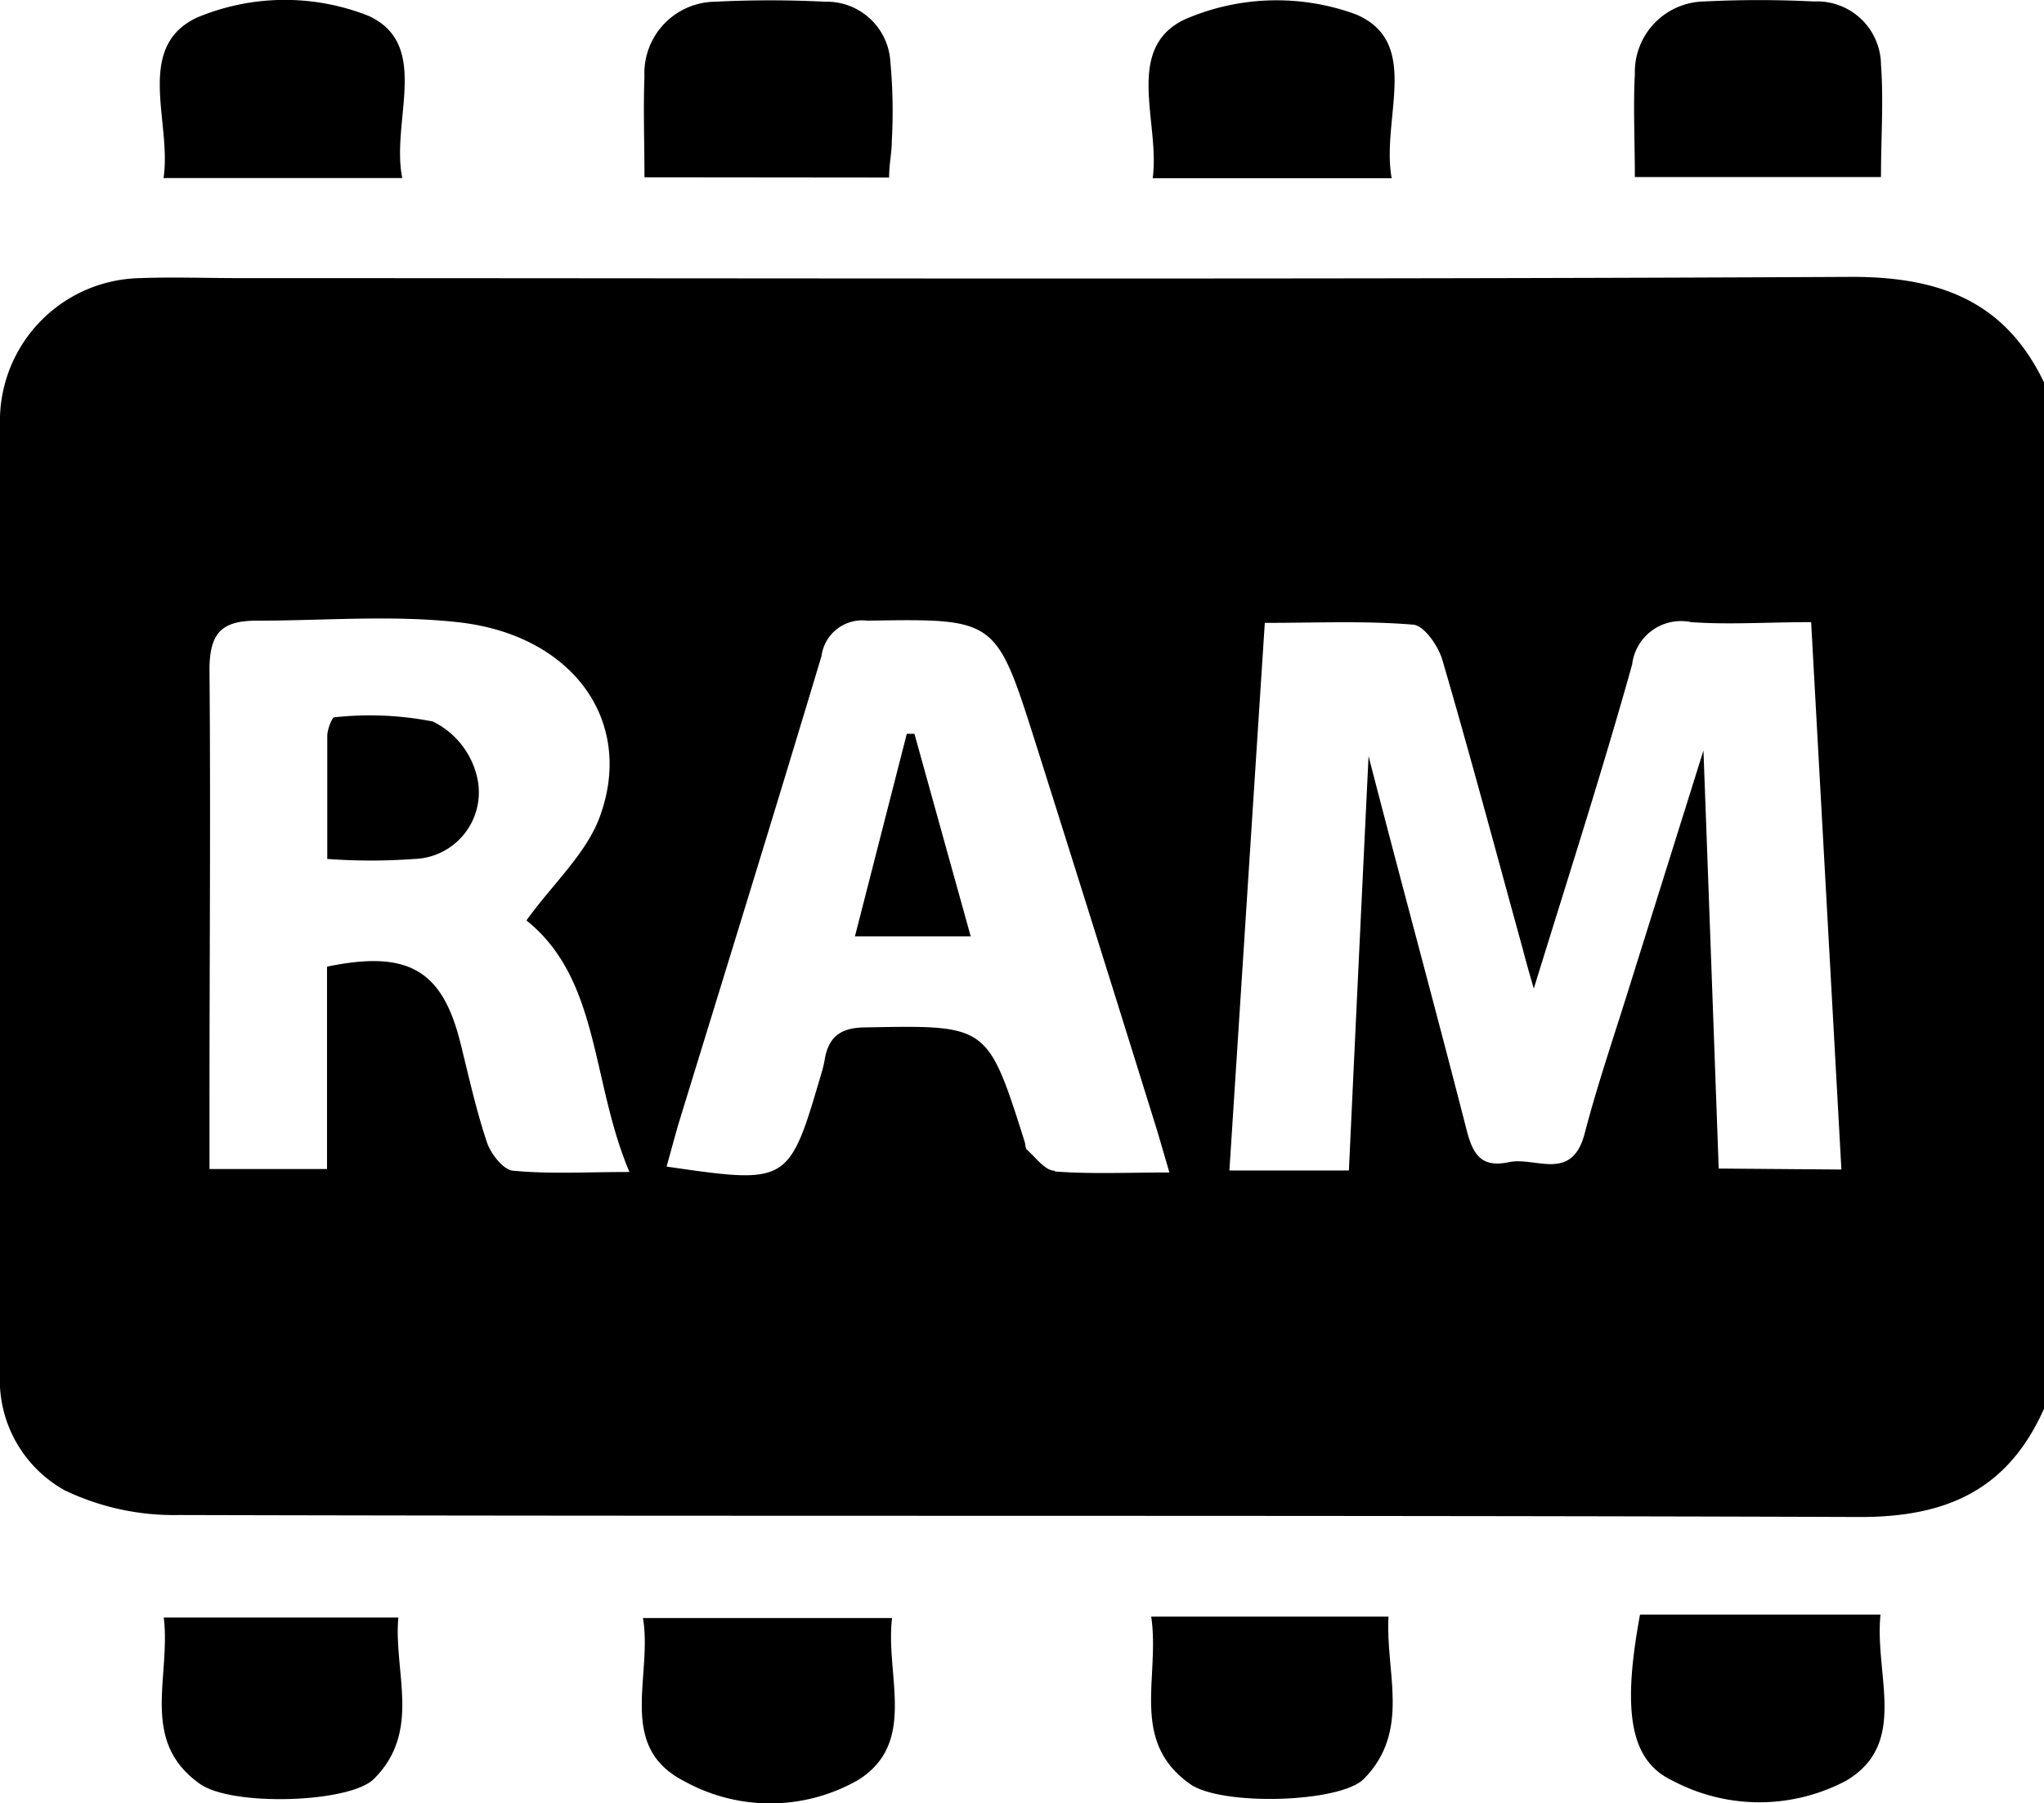
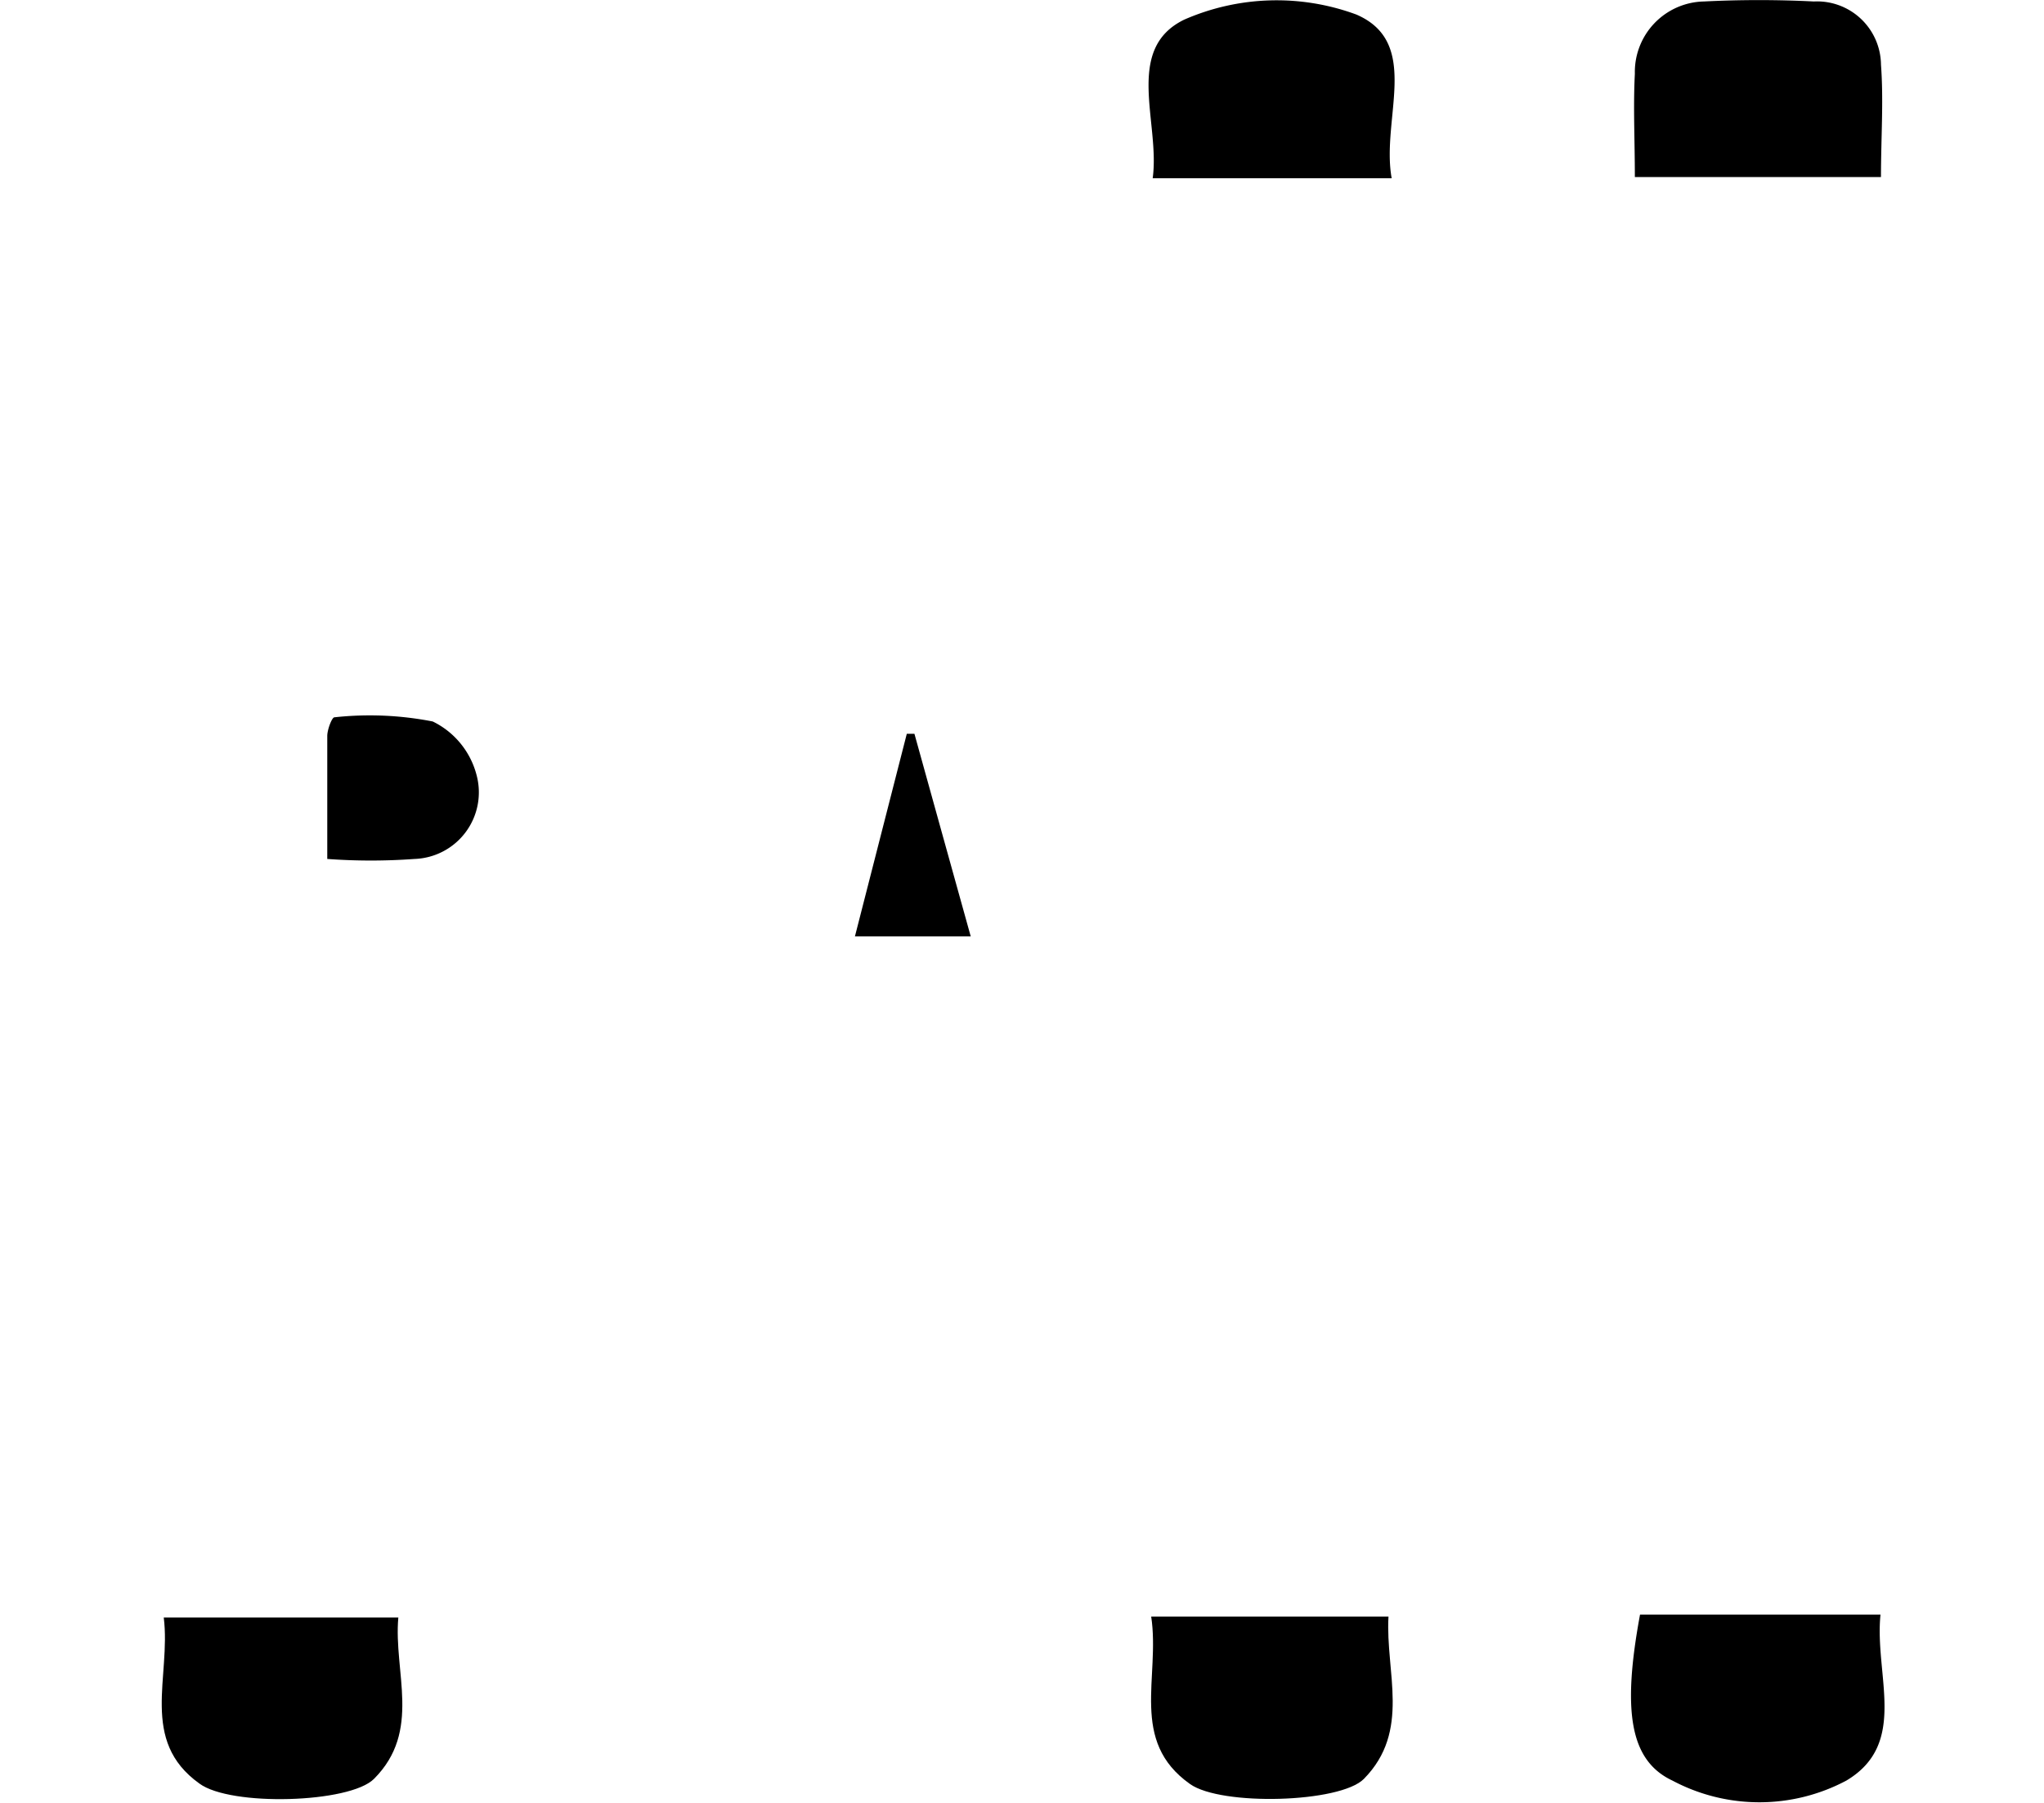
<svg xmlns="http://www.w3.org/2000/svg" viewBox="0 0 83.13 73.33">
  <g id="Layer_2" data-name="Layer 2">
    <g id="Layer_1-2" data-name="Layer 1">
-       <path d="M75.22,11.26c-21.83.11-43.67.05-65.51.05-1.32,0-2.65-.05-4,0A5.81,5.81,0,0,0,0,17.3C0,30.14,0,43,0,55.82a5.14,5.14,0,0,0,2.64,4.79,10.31,10.31,0,0,0,4.63,1c22.8.06,45.6,0,68.4.08,3.54,0,6-1.13,7.46-4.4V15.55C81.53,12.21,78.83,11.24,75.22,11.26ZM20.9,47.61c-.4,0-.93-.67-1.09-1.14-.46-1.36-.76-2.77-1.11-4.16-.74-2.87-2.13-3.68-5.4-3v8.23H8.52V44.68c0-5.81.05-11.63,0-17.44,0-1.51.5-2,1.93-2,2.75,0,5.53-.24,8.24.07,4.6.53,7.11,4,5.72,7.86-.54,1.52-1.91,2.75-3,4.26,3,2.4,2.62,6.54,4.19,10.23C23.83,47.66,22.36,47.75,20.9,47.61Zm22,0c-.4,0-.77-.54-1.13-.85-.07-.06-.06-.22-.1-.34-1.51-4.77-1.51-4.73-6.45-4.64-1.06,0-1.54.4-1.69,1.37a4.39,4.39,0,0,1-.13.52c-1.32,4.49-1.32,4.49-6.29,3.77.16-.57.31-1.13.47-1.69,1.95-6.35,3.92-12.7,5.83-19.07a1.67,1.67,0,0,1,1.86-1.44c5.23-.08,5.23-.12,6.83,4.92Q44.58,38,47,45.78c.17.55.33,1.12.56,1.9C45.88,47.68,44.39,47.75,42.91,47.64Zm27-.09c-.2-5.53-.4-11.06-.62-17l-3,9.57c-.62,2-1.31,4-1.83,6s-2,.94-3.08,1.17S59.92,47,59.66,46c-1.28-5-2.63-9.94-4-15.25-.28,5.78-.54,11.26-.8,16.85H50c.48-7.42.95-14.74,1.44-22.27,2.1,0,4.07-.09,6,.07.46,0,1.05.86,1.22,1.43,1.14,3.9,2.19,7.84,3.27,11.76.13.5.27,1,.45,1.61,1.39-4.5,2.78-8.82,4-13.18a2,2,0,0,1,2.4-1.72c1.54.11,3.09,0,4.88,0,.41,7.48.82,14.8,1.23,22.26Z" />
      <path d="M76.48,65.66H66.7c-.72,3.89-.43,5.93,1.32,6.75a7.53,7.53,0,0,0,7.07,0C77.63,70.9,76.23,68.13,76.48,65.66Z" />
-       <path d="M36.28,65.8H26.15c.4,2.39-1.09,5.23,1.69,6.64a7.21,7.21,0,0,0,7.07-.06C37.32,70.86,36,68.14,36.28,65.8Z" />
      <path d="M76.5,7.2c0-1.6.11-3.1,0-4.57A2.6,2.6,0,0,0,73.77.06a44.43,44.43,0,0,0-4.47,0A2.87,2.87,0,0,0,66.49,3c-.07,1.36,0,2.72,0,4.2Z" />
-       <path d="M36.16,7.22c0-.57.11-1,.11-1.49a21.73,21.73,0,0,0-.06-3.23A2.59,2.59,0,0,0,33.56.07a44.63,44.63,0,0,0-4.48,0,2.91,2.91,0,0,0-2.87,3.05c-.05,1.31,0,2.61,0,4.09Z" />
      <path d="M56.47,65.74H46.82c.37,2.47-.9,5.06,1.58,6.81,1.27.9,6.1.77,7.07-.21C57.39,70.39,56.34,68,56.47,65.74Z" />
      <path d="M16.2,65.78H6.66c.3,2.4-1,5,1.45,6.75,1.27.94,6.11.8,7.1-.19C17.16,70.39,16,68,16.2,65.78Z" />
      <path d="M46.88,7.25H56.6c-.44-2.42,1.23-5.51-1.44-6.66a9.37,9.37,0,0,0-7,.21C45.7,2,47.19,5,46.88,7.25Z" />
-       <path d="M6.65,7.24h9.71C15.89,4.91,17.54,1.83,15,.65A9.24,9.24,0,0,0,8,.72C5.45,1.93,7,5,6.65,7.24Z" />
      <path d="M17.6,29.34a13.29,13.29,0,0,0-4-.17c-.1,0-.29.5-.29.76,0,1.66,0,3.31,0,5a24.41,24.41,0,0,0,3.55,0,2.71,2.71,0,0,0,2.52-3.42A3.36,3.36,0,0,0,17.6,29.34Z" />
      <path d="M36.88,29.84l-2.11,8.24h4.71c-.8-2.86-1.54-5.55-2.29-8.24Z" />
    </g>
  </g>
</svg>